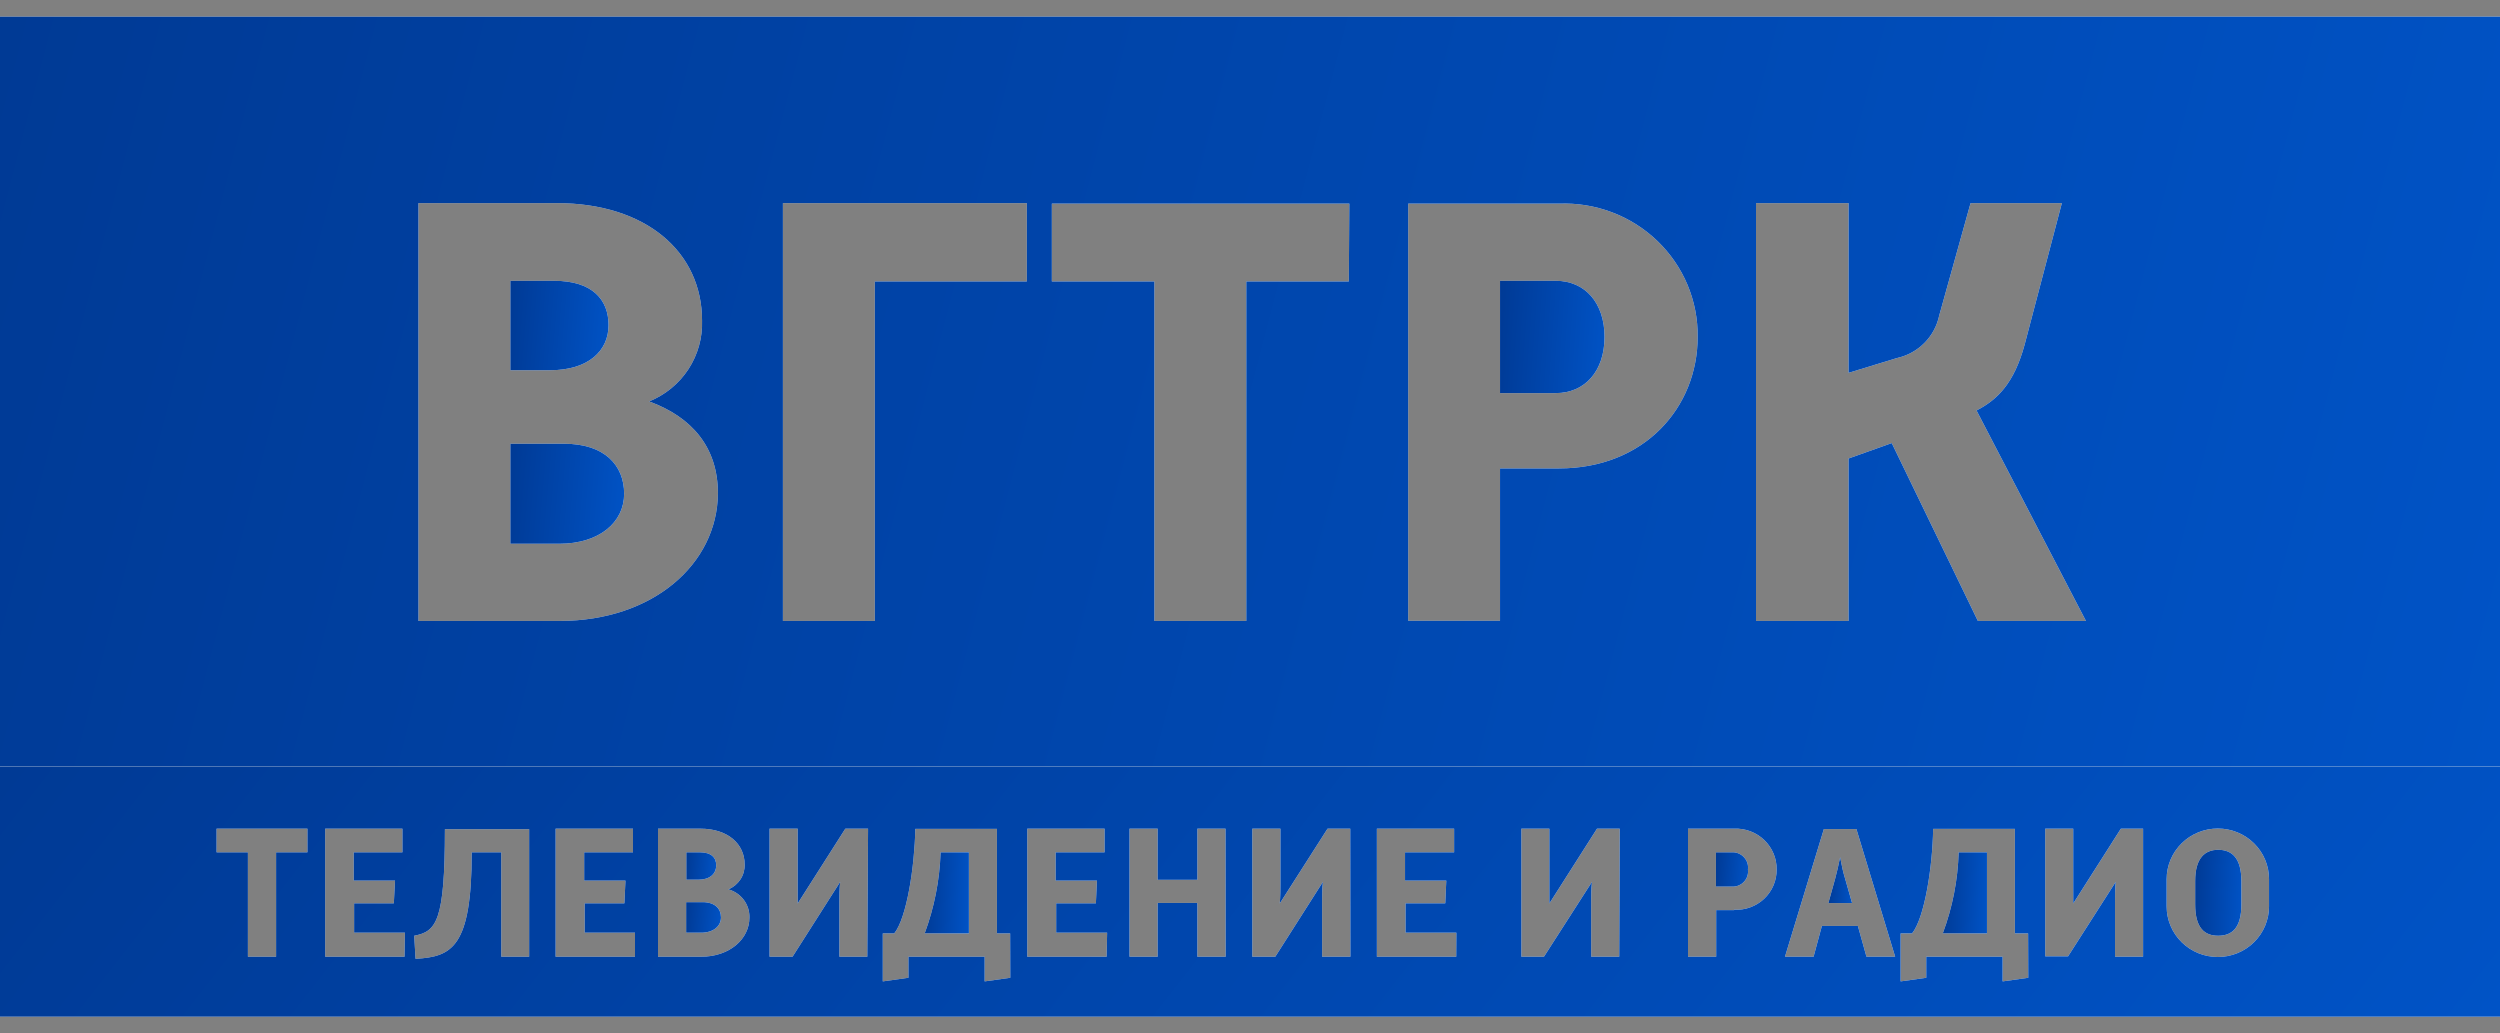
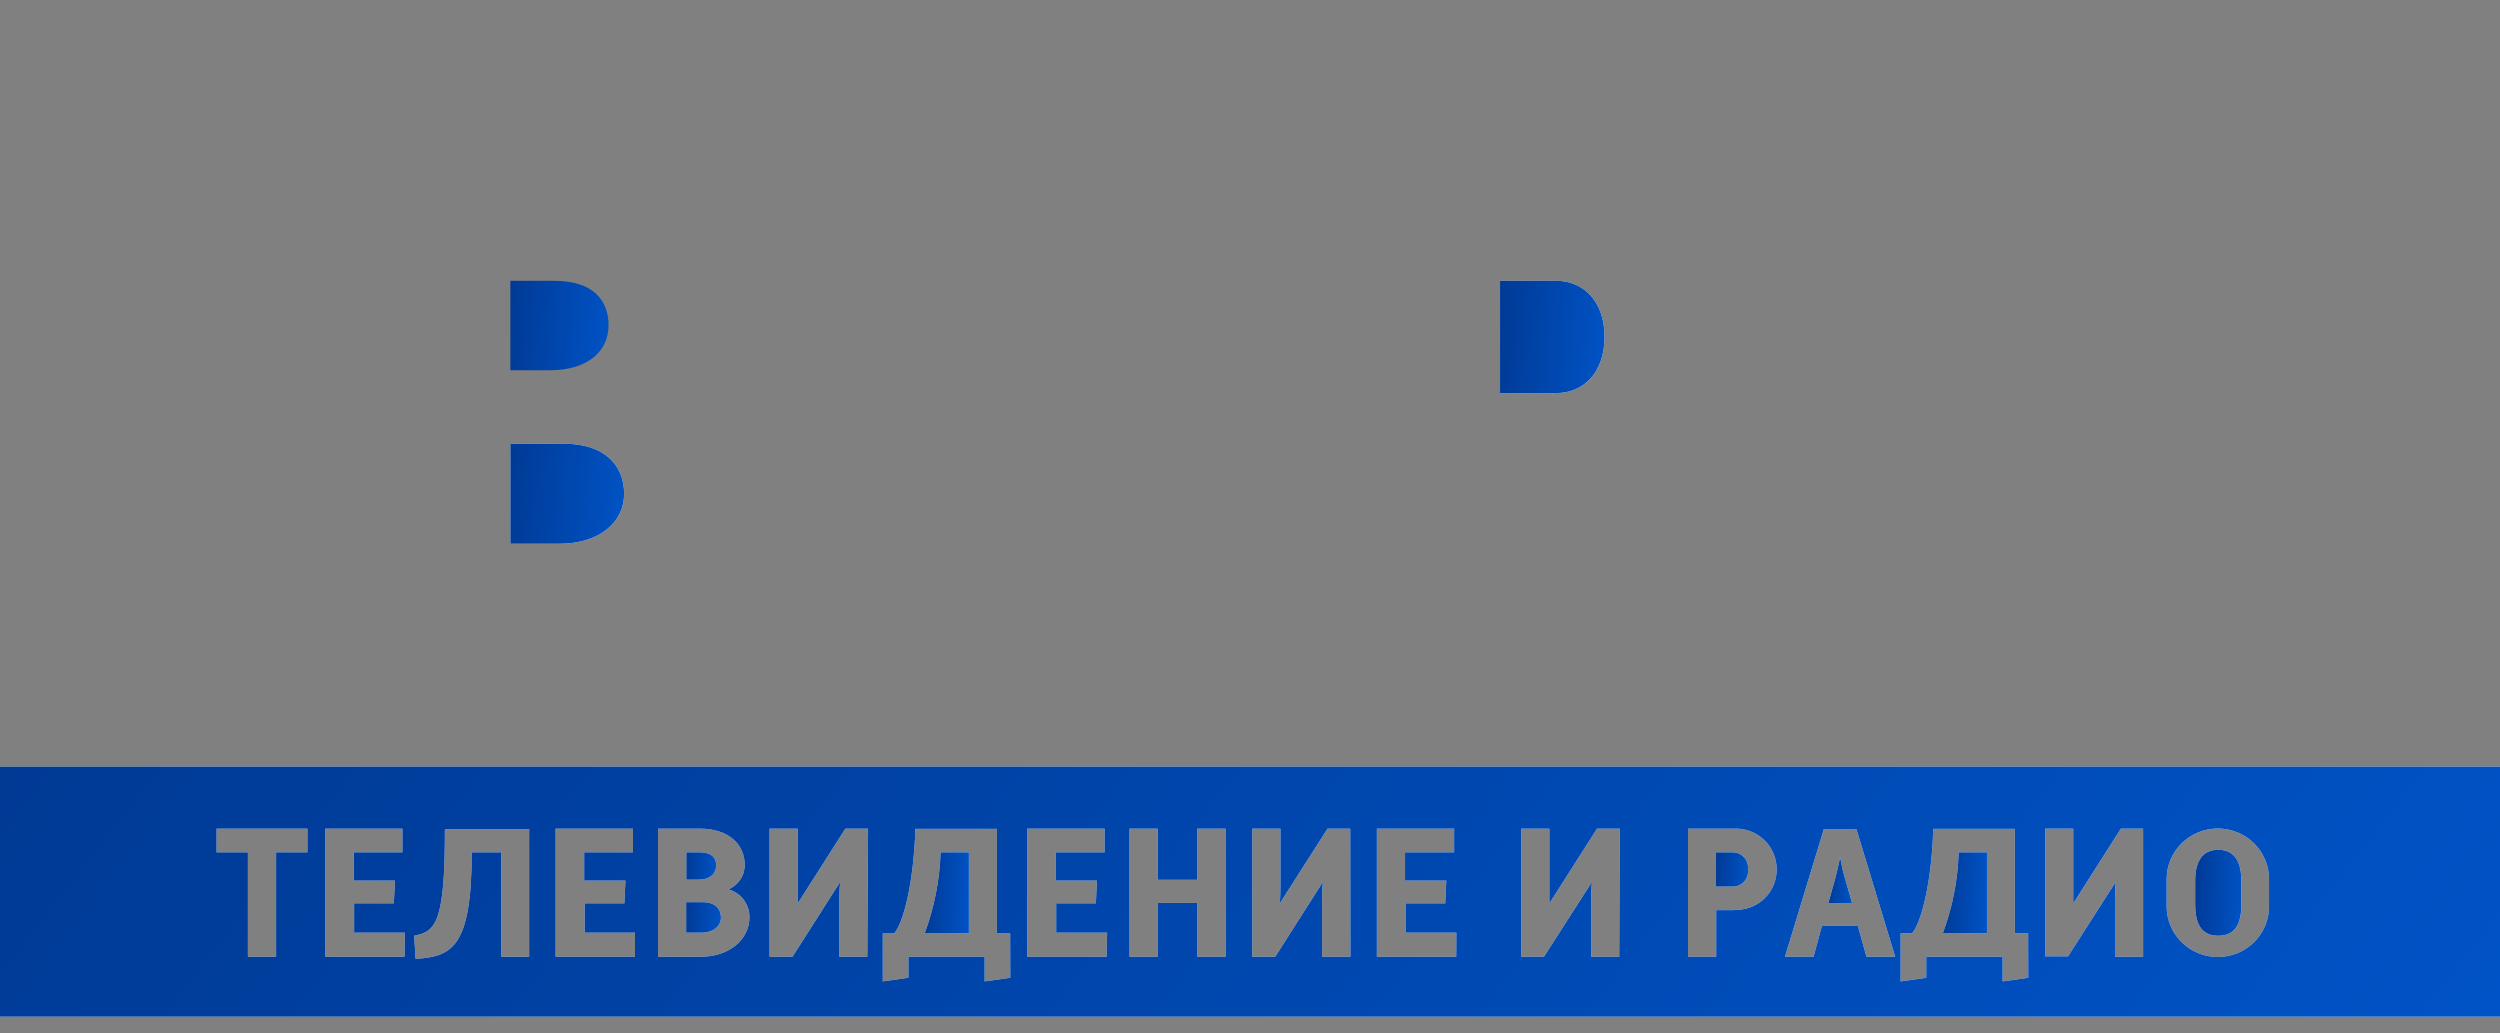
<svg xmlns="http://www.w3.org/2000/svg" width="75" height="31" viewBox="0 0 75 31" fill="none">
  <rect x="0" y="0" width="75" height="31" fill="#808080" stroke="none" />
  <g clip-path="url(#clip0_117_753)">
    <path d="M55.204 25.718C55.157 25.953 55.101 26.192 55.053 26.368L54.851 27.092H55.562L55.351 26.352C55.3 26.192 55.248 25.96 55.204 25.718Z" fill="white" />
    <path d="M55.204 25.718C55.157 25.953 55.101 26.192 55.053 26.368L54.851 27.092H55.562L55.351 26.352C55.3 26.192 55.248 25.96 55.204 25.718Z" fill="url(#paint0_linear_117_753)" />
    <path d="M21.486 25.96C21.486 25.729 21.344 25.569 20.986 25.569H20.59V26.391H20.951C21.296 26.391 21.486 26.215 21.486 25.96Z" fill="white" />
    <path d="M21.486 25.96C21.486 25.729 21.344 25.569 20.986 25.569H20.59V26.391H20.951C21.296 26.391 21.486 26.215 21.486 25.96Z" fill="url(#paint1_linear_117_753)" />
    <path d="M27.741 28.001H29.067V25.569H28.218C28.191 26.399 28.03 27.22 27.741 28.001Z" fill="white" />
    <path d="M27.741 28.001H29.067V25.569H28.218C28.191 26.399 28.03 27.22 27.741 28.001Z" fill="url(#paint2_linear_117_753)" />
    <path d="M21.078 27.065H20.585V27.981H21.034C21.403 27.981 21.629 27.785 21.629 27.523C21.629 27.261 21.451 27.065 21.078 27.065Z" fill="white" />
    <path d="M21.078 27.065H20.585V27.981H21.034C21.403 27.981 21.629 27.785 21.629 27.523C21.629 27.261 21.451 27.065 21.078 27.065Z" fill="url(#paint3_linear_117_753)" />
    <path d="M58.284 28.001H59.609V25.569H58.76C58.736 26.399 58.575 27.221 58.284 28.001Z" fill="white" />
    <path d="M58.284 28.001H59.609V25.569H58.76C58.736 26.399 58.575 27.221 58.284 28.001Z" fill="url(#paint4_linear_117_753)" />
    <path d="M51.99 25.569H51.478V26.599H51.99C52.054 26.598 52.118 26.583 52.177 26.556C52.236 26.529 52.288 26.49 52.33 26.441C52.373 26.393 52.404 26.336 52.423 26.275C52.441 26.213 52.447 26.149 52.438 26.086C52.447 26.022 52.441 25.957 52.423 25.896C52.404 25.834 52.373 25.777 52.33 25.729C52.288 25.68 52.236 25.64 52.177 25.613C52.119 25.585 52.055 25.57 51.99 25.569Z" fill="white" />
    <path d="M51.99 25.569H51.478V26.599H51.99C52.054 26.598 52.118 26.583 52.177 26.556C52.236 26.529 52.288 26.49 52.33 26.441C52.373 26.393 52.404 26.336 52.423 26.275C52.441 26.213 52.447 26.149 52.438 26.086C52.447 26.022 52.441 25.957 52.423 25.896C52.404 25.834 52.373 25.777 52.33 25.729C52.288 25.68 52.236 25.64 52.177 25.613C52.119 25.585 52.055 25.57 51.99 25.569Z" fill="url(#paint5_linear_117_753)" />
    <path d="M66.547 25.494C66.15 25.494 65.856 25.737 65.856 26.43V27.135C65.856 27.844 66.138 28.072 66.547 28.072C66.956 28.072 67.241 27.844 67.241 27.135V26.43C67.241 25.737 66.952 25.494 66.547 25.494Z" fill="white" />
    <path d="M66.547 25.494C66.15 25.494 65.856 25.737 65.856 26.43V27.135C65.856 27.844 66.138 28.072 66.547 28.072C66.956 28.072 67.241 27.844 67.241 27.135V26.43C67.241 25.737 66.952 25.494 66.547 25.494Z" fill="url(#paint6_linear_117_753)" />
    <path d="M0 22.999V30.5H75.008V22.999H0ZM9.223 25.569H8.283V28.702H7.437V25.569H6.497V24.86H9.223V25.569ZM12.136 28.702H9.755V24.86H12.073V25.569H10.612V26.419H11.851L11.815 27.1H10.624V27.981H12.148L12.136 28.702ZM15.875 28.702H15.037V25.569H14.152C14.152 28.436 13.549 28.702 12.466 28.765L12.426 28.072C13.089 27.946 13.347 27.648 13.347 24.875H15.875V28.702ZM19.05 28.702H16.668V24.86H18.99V25.569H17.526V26.419H18.764L18.732 27.1H17.541V27.981H19.05V28.702ZM21.034 28.702H19.74V24.86H21.01C21.828 24.86 22.34 25.31 22.34 25.937C22.344 26.095 22.3 26.251 22.212 26.384C22.125 26.516 22 26.62 21.852 26.681C22.037 26.732 22.2 26.844 22.314 26.997C22.429 27.15 22.488 27.337 22.483 27.527C22.483 28.169 21.891 28.702 21.034 28.702ZM26.019 28.702H25.181V27.057C25.181 26.889 25.181 26.665 25.205 26.458L23.776 28.702H23.086V24.86H23.931V26.52C23.931 26.685 23.931 26.889 23.931 27.104L25.36 24.86H26.042L26.019 28.702ZM30.309 29.333L29.539 29.442V28.702H27.253V29.333L26.483 29.442V28.001H26.828C27.201 27.539 27.439 25.999 27.459 24.867H29.908V28.001H30.305L30.309 29.333ZM33.198 28.702H30.817V24.86H33.138V25.569H31.67V26.419H32.908L32.877 27.1H31.686V27.981H33.214L33.198 28.702ZM36.77 28.702H35.92V27.088H34.73V28.702H33.885V24.86H34.73V26.395H35.92V24.86H36.766L36.77 28.702ZM40.512 28.702H39.663V27.057C39.663 26.889 39.663 26.665 39.687 26.458L38.258 28.702H37.568V24.86H38.413V26.52C38.413 26.685 38.413 26.889 38.393 27.104L39.826 24.86H40.508L40.512 28.702ZM43.687 28.702H41.306V24.86H43.624V25.569H42.151V26.419H43.389L43.358 27.1H42.167V27.981H43.691L43.687 28.702ZM48.577 28.702H47.735V27.057C47.735 26.889 47.735 26.665 47.759 26.458L46.318 28.702H45.64V24.86H46.481V26.52C46.481 26.685 46.481 26.889 46.481 27.104L47.91 24.86H48.592L48.577 28.702ZM52.025 27.304H51.486V28.702H50.64V24.86H52.025C52.192 24.853 52.358 24.88 52.513 24.939C52.668 24.998 52.81 25.088 52.929 25.202C53.048 25.317 53.143 25.455 53.206 25.606C53.27 25.758 53.302 25.921 53.299 26.086C53.301 26.25 53.269 26.412 53.204 26.563C53.14 26.715 53.044 26.851 52.924 26.964C52.804 27.077 52.661 27.165 52.505 27.221C52.349 27.278 52.183 27.302 52.017 27.292L52.025 27.304ZM55.994 28.702L55.736 27.778H54.657L54.407 28.702H53.549L54.716 24.871H55.692L56.855 28.702H55.994ZM60.848 29.333L60.078 29.442V28.702H57.788V29.333L57.018 29.442V28.001H57.363C57.736 27.539 57.978 25.999 57.994 24.867H60.447V28.001H60.844L60.848 29.333ZM64.293 28.702H63.451V27.057C63.451 26.889 63.451 26.665 63.471 26.458L62.042 28.69H61.356V24.86H62.197V26.52C62.197 26.685 62.197 26.889 62.197 27.104L63.626 24.86H64.293V28.702ZM68.071 27.194C68.071 27.596 67.909 27.982 67.621 28.266C67.333 28.55 66.942 28.71 66.535 28.71C66.127 28.71 65.737 28.55 65.449 28.266C65.161 27.982 64.999 27.596 64.999 27.194V26.372C64.999 25.97 65.161 25.584 65.449 25.3C65.737 25.015 66.127 24.856 66.535 24.856C66.942 24.856 67.333 25.015 67.621 25.3C67.909 25.584 68.071 25.97 68.071 26.372V27.194Z" fill="white" />
    <path d="M0 22.999V30.5H75.008V22.999H0ZM9.223 25.569H8.283V28.702H7.437V25.569H6.497V24.86H9.223V25.569ZM12.136 28.702H9.755V24.86H12.073V25.569H10.612V26.419H11.851L11.815 27.1H10.624V27.981H12.148L12.136 28.702ZM15.875 28.702H15.037V25.569H14.152C14.152 28.436 13.549 28.702 12.466 28.765L12.426 28.072C13.089 27.946 13.347 27.648 13.347 24.875H15.875V28.702ZM19.05 28.702H16.668V24.86H18.99V25.569H17.526V26.419H18.764L18.732 27.1H17.541V27.981H19.05V28.702ZM21.034 28.702H19.74V24.86H21.01C21.828 24.86 22.34 25.31 22.34 25.937C22.344 26.095 22.3 26.251 22.212 26.384C22.125 26.516 22 26.62 21.852 26.681C22.037 26.732 22.2 26.844 22.314 26.997C22.429 27.15 22.488 27.337 22.483 27.527C22.483 28.169 21.891 28.702 21.034 28.702ZM26.019 28.702H25.181V27.057C25.181 26.889 25.181 26.665 25.205 26.458L23.776 28.702H23.086V24.86H23.931V26.52C23.931 26.685 23.931 26.889 23.931 27.104L25.36 24.86H26.042L26.019 28.702ZM30.309 29.333L29.539 29.442V28.702H27.253V29.333L26.483 29.442V28.001H26.828C27.201 27.539 27.439 25.999 27.459 24.867H29.908V28.001H30.305L30.309 29.333ZM33.198 28.702H30.817V24.86H33.138V25.569H31.67V26.419H32.908L32.877 27.1H31.686V27.981H33.214L33.198 28.702ZM36.77 28.702H35.92V27.088H34.73V28.702H33.885V24.86H34.73V26.395H35.92V24.86H36.766L36.77 28.702ZM40.512 28.702H39.663V27.057C39.663 26.889 39.663 26.665 39.687 26.458L38.258 28.702H37.568V24.86H38.413V26.52C38.413 26.685 38.413 26.889 38.393 27.104L39.826 24.86H40.508L40.512 28.702ZM43.687 28.702H41.306V24.86H43.624V25.569H42.151V26.419H43.389L43.358 27.1H42.167V27.981H43.691L43.687 28.702ZM48.577 28.702H47.735V27.057C47.735 26.889 47.735 26.665 47.759 26.458L46.318 28.702H45.64V24.86H46.481V26.52C46.481 26.685 46.481 26.889 46.481 27.104L47.91 24.86H48.592L48.577 28.702ZM52.025 27.304H51.486V28.702H50.64V24.86H52.025C52.192 24.853 52.358 24.88 52.513 24.939C52.668 24.998 52.81 25.088 52.929 25.202C53.048 25.317 53.143 25.455 53.206 25.606C53.27 25.758 53.302 25.921 53.299 26.086C53.301 26.25 53.269 26.412 53.204 26.563C53.14 26.715 53.044 26.851 52.924 26.964C52.804 27.077 52.661 27.165 52.505 27.221C52.349 27.278 52.183 27.302 52.017 27.292L52.025 27.304ZM55.994 28.702L55.736 27.778H54.657L54.407 28.702H53.549L54.716 24.871H55.692L56.855 28.702H55.994ZM60.848 29.333L60.078 29.442V28.702H57.788V29.333L57.018 29.442V28.001H57.363C57.736 27.539 57.978 25.999 57.994 24.867H60.447V28.001H60.844L60.848 29.333ZM64.293 28.702H63.451V27.057C63.451 26.889 63.451 26.665 63.471 26.458L62.042 28.69H61.356V24.86H62.197V26.52C62.197 26.685 62.197 26.889 62.197 27.104L63.626 24.86H64.293V28.702ZM68.071 27.194C68.071 27.596 67.909 27.982 67.621 28.266C67.333 28.55 66.942 28.71 66.535 28.71C66.127 28.71 65.737 28.55 65.449 28.266C65.161 27.982 64.999 27.596 64.999 27.194V26.372C64.999 25.97 65.161 25.584 65.449 25.3C65.737 25.015 66.127 24.856 66.535 24.856C66.942 24.856 67.333 25.015 67.621 25.3C67.909 25.584 68.071 25.97 68.071 26.372V27.194Z" fill="url(#paint7_linear_117_753)" />
    <path d="M16.922 13.312H15.311V16.313H16.771C17.99 16.313 18.724 15.663 18.724 14.813C18.724 13.963 18.141 13.312 16.922 13.312Z" fill="white" />
    <path d="M16.922 13.312H15.311V16.313H16.771C17.99 16.313 18.724 15.663 18.724 14.813C18.724 13.963 18.141 13.312 16.922 13.312Z" fill="url(#paint8_linear_117_753)" />
-     <path d="M18.256 9.756C18.256 9 17.784 8.424 16.621 8.424H15.311V11.107H16.502C17.637 11.107 18.256 10.535 18.256 9.756Z" fill="white" />
    <path d="M18.256 9.756C18.256 9 17.784 8.424 16.621 8.424H15.311V11.107H16.502C17.637 11.107 18.256 10.535 18.256 9.756Z" fill="url(#paint9_linear_117_753)" />
    <path d="M46.672 8.424H45.001V11.793H46.672C47.553 11.793 48.136 11.127 48.136 10.108C48.136 9.09 47.553 8.424 46.672 8.424Z" fill="white" />
    <path d="M46.672 8.424H45.001V11.793H46.672C47.553 11.793 48.136 11.127 48.136 10.108C48.136 9.09 47.553 8.424 46.672 8.424Z" fill="url(#paint10_linear_117_753)" />
-     <path d="M0 0.5V22.999H75.008V0.5H0ZM16.791 18.628H12.553V6.093H16.696C19.379 6.093 21.062 7.558 21.062 9.619C21.079 10.134 20.936 10.643 20.653 11.076C20.369 11.51 19.958 11.847 19.474 12.043C20.752 12.509 21.538 13.414 21.538 14.805C21.518 16.924 19.585 18.628 16.791 18.628ZM30.805 8.444H26.245V18.628H23.487V6.093H30.805V8.444ZM40.465 8.444H37.389V18.628H34.631V8.444H31.555V6.109H40.48L40.465 8.444ZM46.767 14.053H45.001V18.624H42.246V6.109H46.767C47.31 6.088 47.852 6.176 48.359 6.368C48.867 6.56 49.329 6.852 49.719 7.226C50.108 7.6 50.417 8.049 50.625 8.544C50.833 9.04 50.937 9.572 50.93 10.108C50.93 12.22 49.335 14.053 46.767 14.053ZM59.336 18.628L56.752 13.293L55.458 13.755V18.628H52.68V6.093H55.458V11.185L56.903 10.743C57.218 10.674 57.506 10.516 57.732 10.289C57.958 10.061 58.112 9.774 58.177 9.462L59.117 6.093H61.856L60.741 10.332C60.423 11.507 59.915 11.996 59.296 12.314L62.578 18.628H59.336Z" fill="white" />
-     <path d="M0 0.5V22.999H75.008V0.5H0ZM16.791 18.628H12.553V6.093H16.696C19.379 6.093 21.062 7.558 21.062 9.619C21.079 10.134 20.936 10.643 20.653 11.076C20.369 11.51 19.958 11.847 19.474 12.043C20.752 12.509 21.538 13.414 21.538 14.805C21.518 16.924 19.585 18.628 16.791 18.628ZM30.805 8.444H26.245V18.628H23.487V6.093H30.805V8.444ZM40.465 8.444H37.389V18.628H34.631V8.444H31.555V6.109H40.48L40.465 8.444ZM46.767 14.053H45.001V18.624H42.246V6.109H46.767C47.31 6.088 47.852 6.176 48.359 6.368C48.867 6.56 49.329 6.852 49.719 7.226C50.108 7.6 50.417 8.049 50.625 8.544C50.833 9.04 50.937 9.572 50.93 10.108C50.93 12.22 49.335 14.053 46.767 14.053ZM59.336 18.628L56.752 13.293L55.458 13.755V18.628H52.68V6.093H55.458V11.185L56.903 10.743C57.218 10.674 57.506 10.516 57.732 10.289C57.958 10.061 58.112 9.774 58.177 9.462L59.117 6.093H61.856L60.741 10.332C60.423 11.507 59.915 11.996 59.296 12.314L62.578 18.628H59.336Z" fill="url(#paint11_linear_117_753)" />
  </g>
  <defs>
    <linearGradient id="paint0_linear_117_753" x1="54.851" y1="25.718" x2="55.616" y2="25.748" gradientUnits="userSpaceOnUse">
      <stop stop-color="#003A95" />
      <stop offset="1" stop-color="#0053C6" />
    </linearGradient>
    <linearGradient id="paint1_linear_117_753" x1="20.59" y1="25.569" x2="21.55" y2="25.651" gradientUnits="userSpaceOnUse">
      <stop stop-color="#003A95" />
      <stop offset="1" stop-color="#0053C6" />
    </linearGradient>
    <linearGradient id="paint2_linear_117_753" x1="27.741" y1="25.569" x2="29.168" y2="25.629" gradientUnits="userSpaceOnUse">
      <stop stop-color="#003A95" />
      <stop offset="1" stop-color="#0053C6" />
    </linearGradient>
    <linearGradient id="paint3_linear_117_753" x1="20.585" y1="27.065" x2="21.702" y2="27.164" gradientUnits="userSpaceOnUse">
      <stop stop-color="#003A95" />
      <stop offset="1" stop-color="#0053C6" />
    </linearGradient>
    <linearGradient id="paint4_linear_117_753" x1="58.284" y1="25.569" x2="59.711" y2="25.629" gradientUnits="userSpaceOnUse">
      <stop stop-color="#003A95" />
      <stop offset="1" stop-color="#0053C6" />
    </linearGradient>
    <linearGradient id="paint5_linear_117_753" x1="51.478" y1="25.569" x2="52.512" y2="25.644" gradientUnits="userSpaceOnUse">
      <stop stop-color="#003A95" />
      <stop offset="1" stop-color="#0053C6" />
    </linearGradient>
    <linearGradient id="paint6_linear_117_753" x1="65.856" y1="25.494" x2="67.347" y2="25.557" gradientUnits="userSpaceOnUse">
      <stop stop-color="#003A95" />
      <stop offset="1" stop-color="#0053C6" />
    </linearGradient>
    <linearGradient id="paint7_linear_117_753" x1="0" y1="22.999" x2="50.181" y2="62.245" gradientUnits="userSpaceOnUse">
      <stop stop-color="#003A95" />
      <stop offset="1" stop-color="#0053C6" />
    </linearGradient>
    <linearGradient id="paint8_linear_117_753" x1="15.311" y1="13.312" x2="18.962" y2="13.637" gradientUnits="userSpaceOnUse">
      <stop stop-color="#003A95" />
      <stop offset="1" stop-color="#0053C6" />
    </linearGradient>
    <linearGradient id="paint9_linear_117_753" x1="15.311" y1="8.424" x2="18.463" y2="8.695" gradientUnits="userSpaceOnUse">
      <stop stop-color="#003A95" />
      <stop offset="1" stop-color="#0053C6" />
    </linearGradient>
    <linearGradient id="paint10_linear_117_753" x1="45.001" y1="8.424" x2="48.364" y2="8.669" gradientUnits="userSpaceOnUse">
      <stop stop-color="#003A95" />
      <stop offset="1" stop-color="#0053C6" />
    </linearGradient>
    <linearGradient id="paint11_linear_117_753" x1="0" y1="0.5" x2="75.726" y2="20.245" gradientUnits="userSpaceOnUse">
      <stop stop-color="#003A95" />
      <stop offset="1" stop-color="#0053C6" />
    </linearGradient>
    <clipPath id="clip0_117_753">
      <rect width="75" height="30" fill="white" transform="translate(0 0.5)" />
    </clipPath>
  </defs>
</svg>